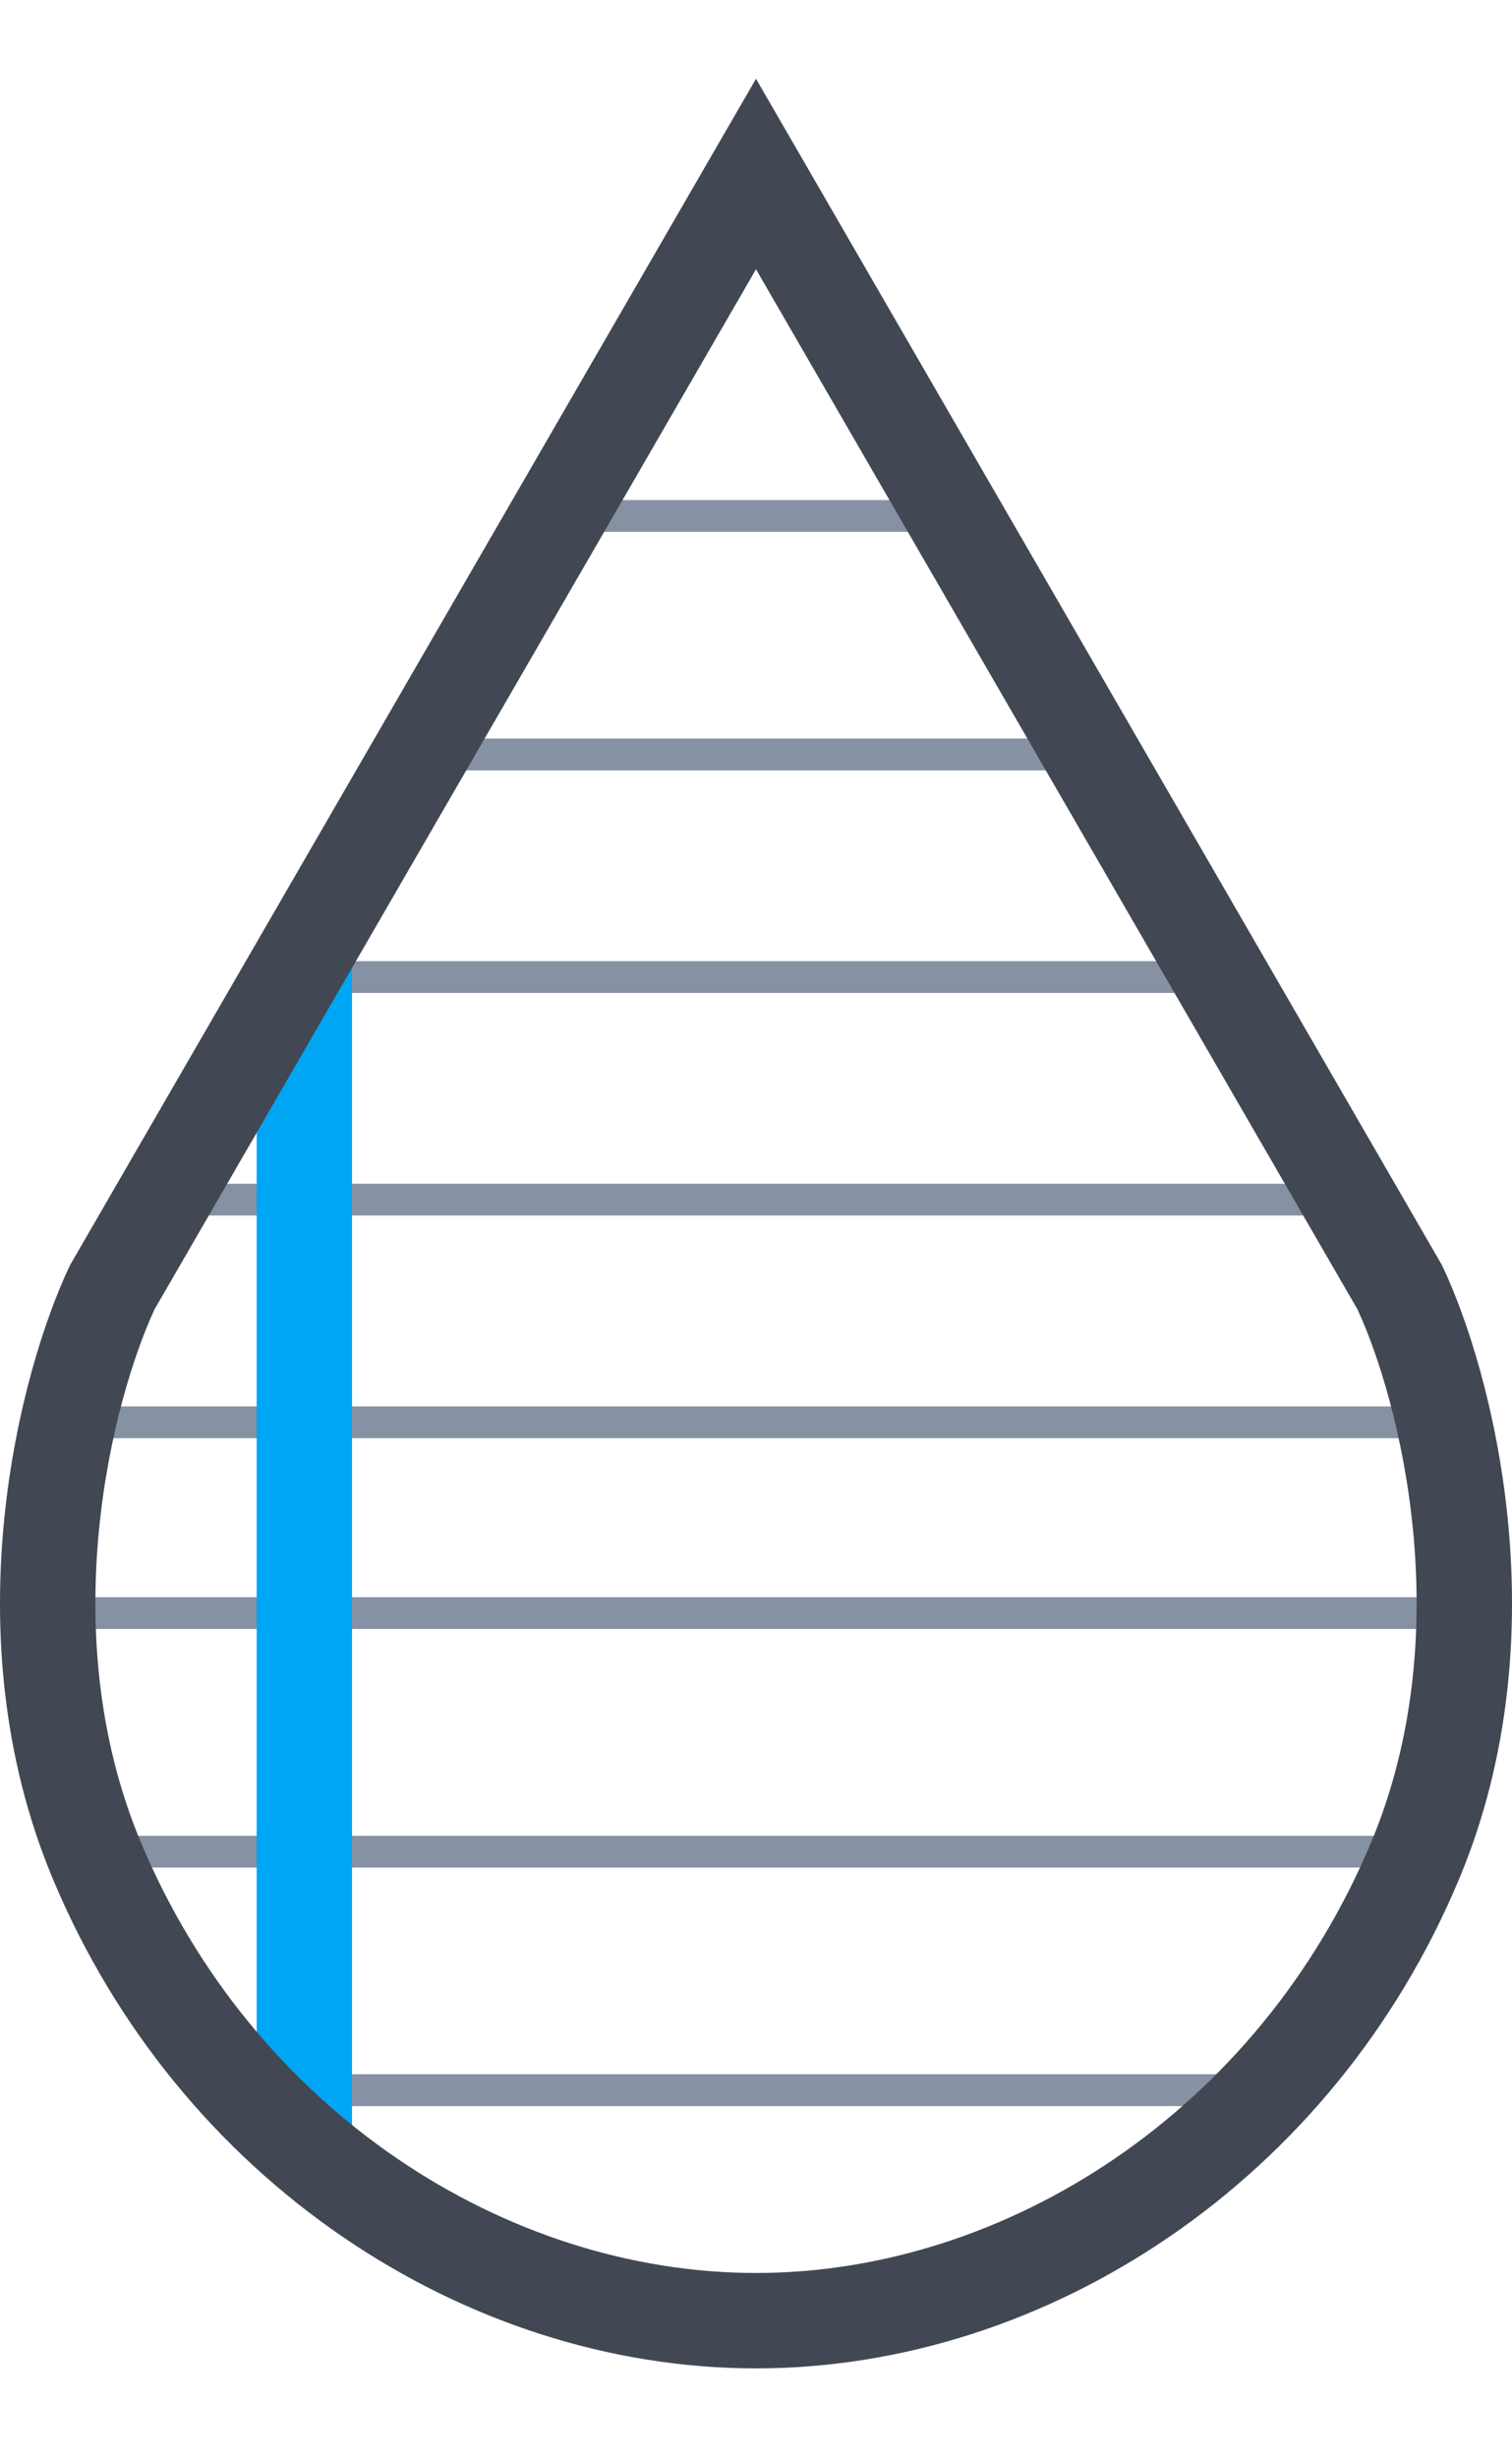
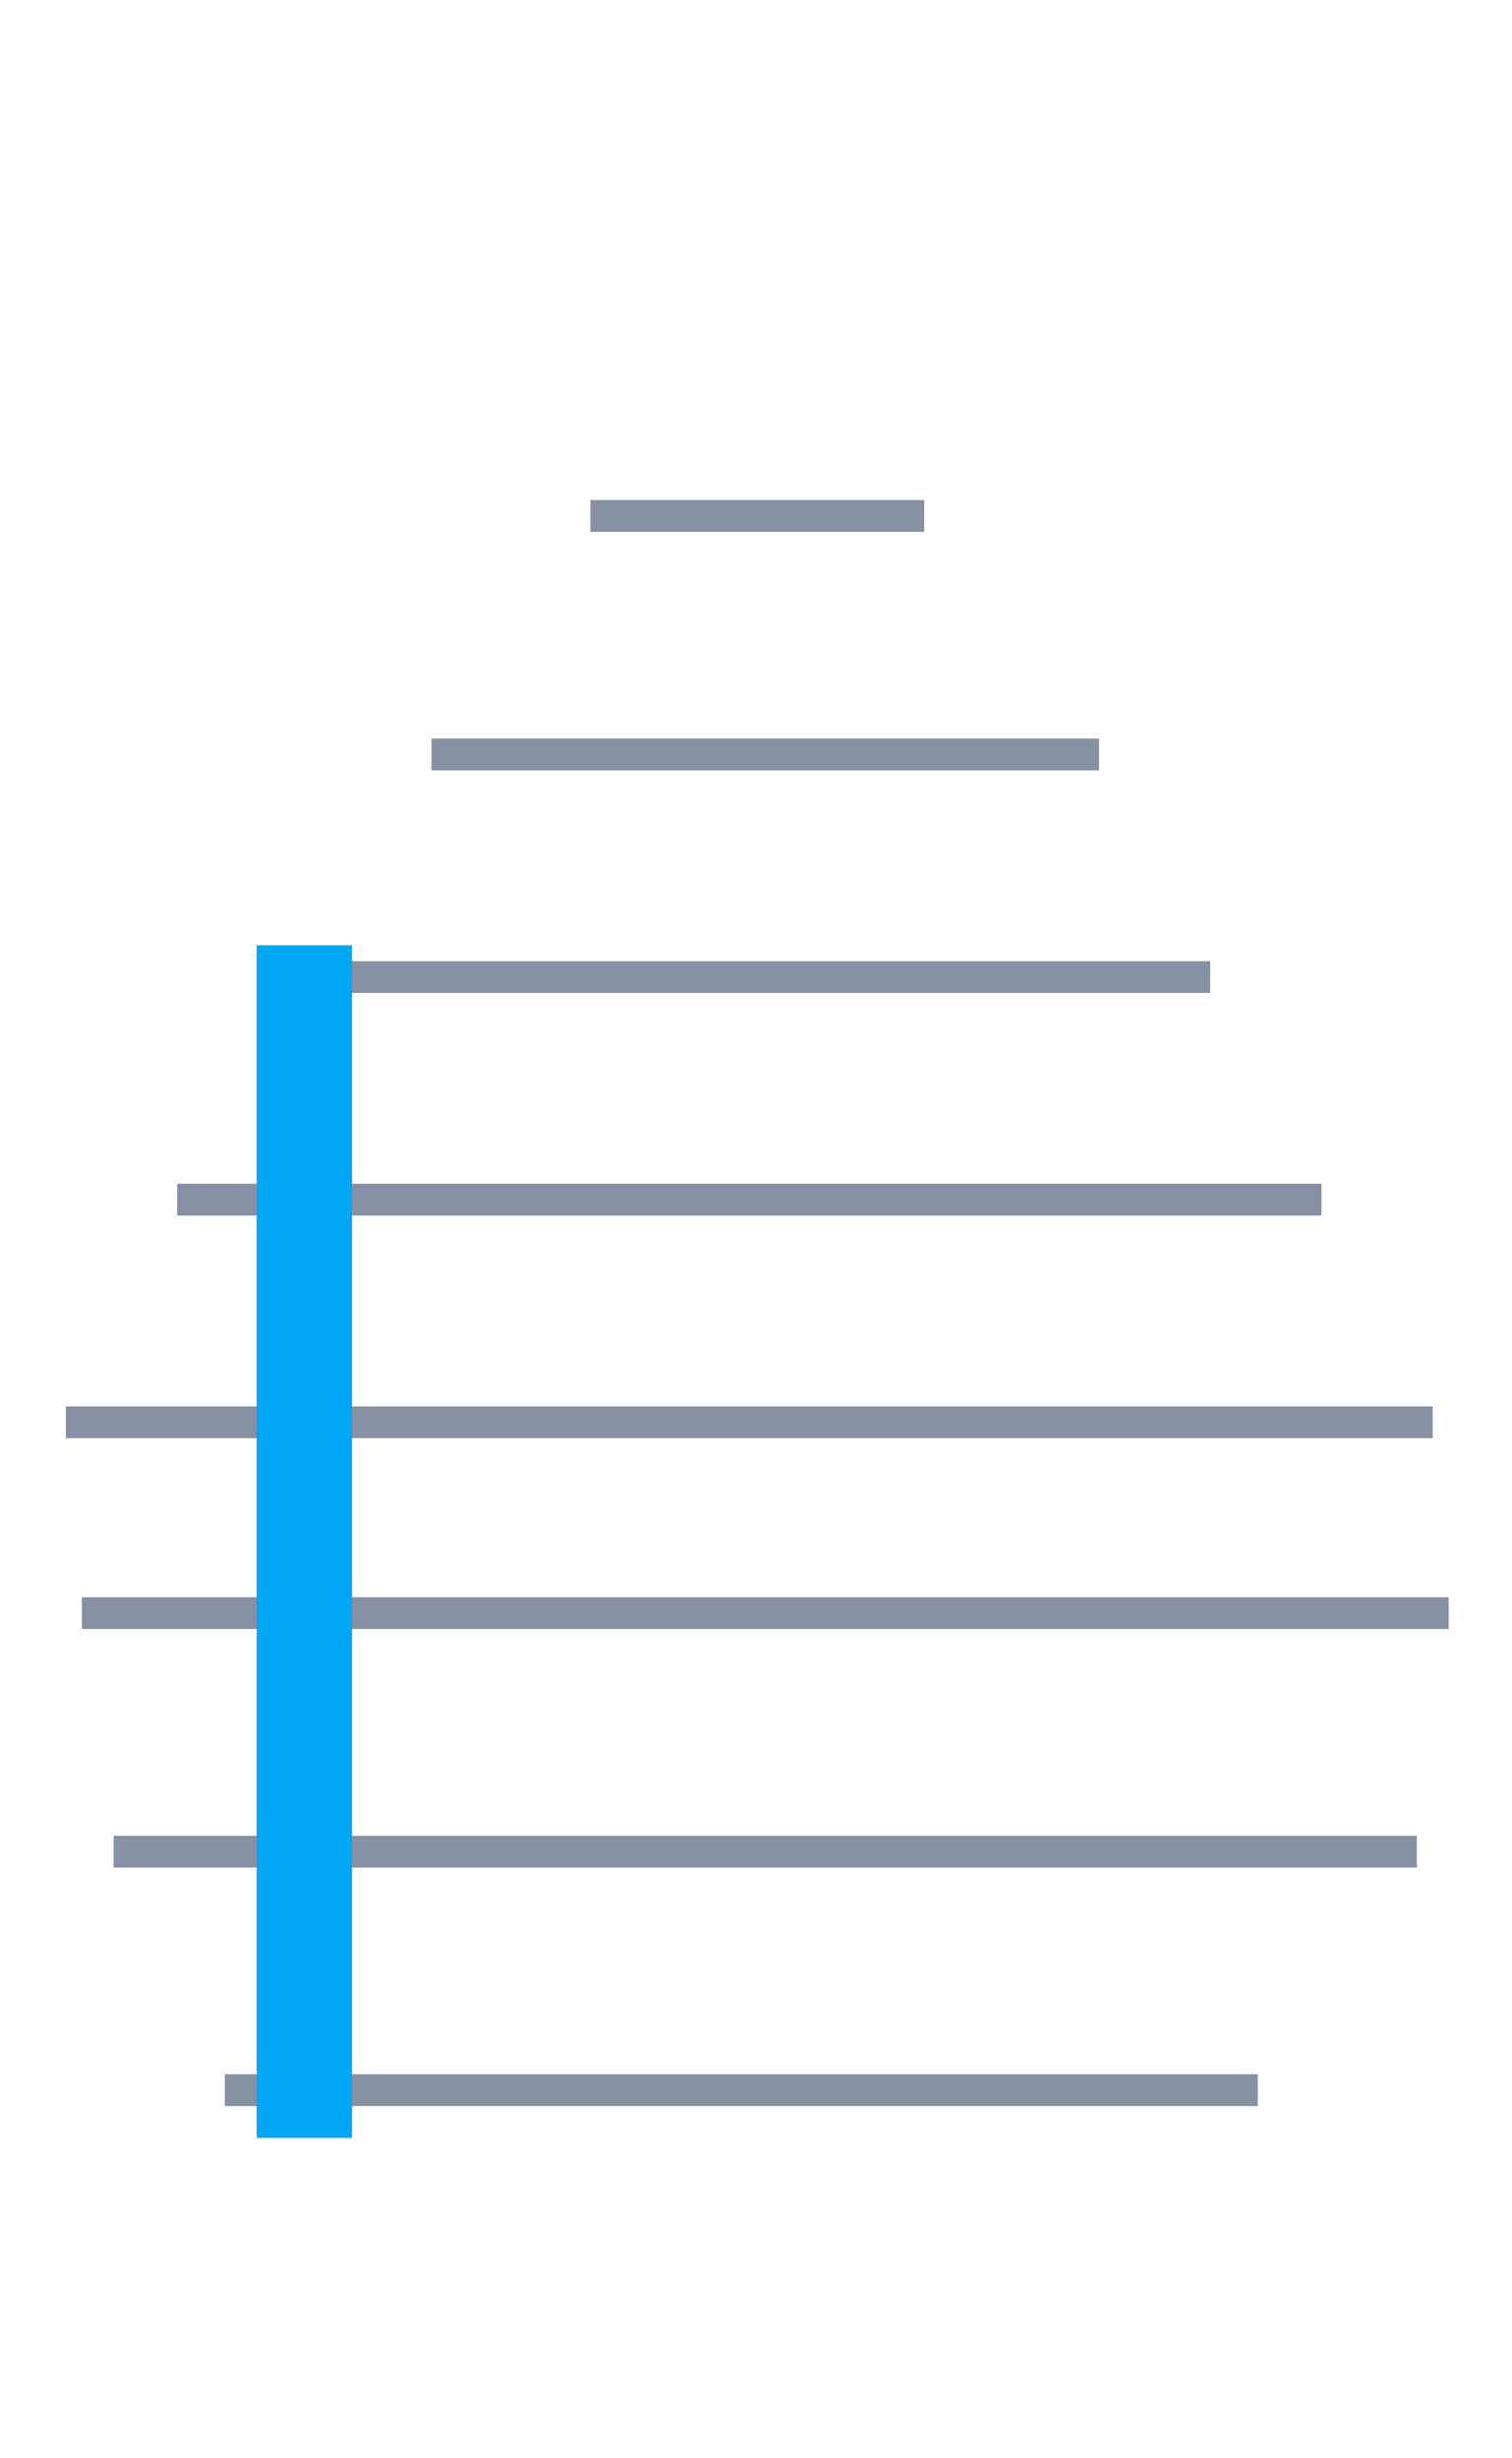
<svg xmlns="http://www.w3.org/2000/svg" width="16" height="26" viewBox="0 0 16 26" fill="none">
  <path d="M9.78 5.289H6.248V5.625H9.78V5.289Z" fill="#8791A4" />
  <path d="M12.806 10.166H3.388V10.502H12.806V10.166Z" fill="#8791A4" />
  <path d="M15.161 14.875H0.697V15.211H15.161V14.875Z" fill="#8791A4" />
  <path d="M14.993 19.416H1.202V19.752H14.993V19.416Z" fill="#8791A4" />
  <path d="M11.63 7.811H4.566V8.148H11.63V7.811Z" fill="#8791A4" />
  <path d="M13.984 12.52H1.875V12.856H13.984V12.52Z" fill="#8791A4" />
  <path d="M15.33 16.893H0.866V17.229H15.33V16.893Z" fill="#8791A4" />
  <path d="M13.31 21.938H2.379V22.275H13.31V21.938Z" fill="#8791A4" />
  <path d="M3.725 9.998H2.716V22.611H3.725V9.998Z" fill="#00A6F4" />
-   <path fill-rule="evenodd" clip-rule="evenodd" d="M8 0.833L15.258 13.379L15.267 13.398C15.779 14.48 16.529 17.261 15.445 19.862C14.109 23.068 11.072 25.049 8 25.049C4.928 25.049 1.891 23.068 0.555 19.862C-0.529 17.261 0.221 14.48 0.733 13.398L0.742 13.379L8 0.833ZM1.636 13.847C1.195 14.796 0.558 17.246 1.486 19.474C2.673 22.322 5.354 24.04 8 24.04C10.646 24.04 13.327 22.322 14.514 19.474C15.442 17.246 14.805 14.796 14.364 13.847L8 2.848L1.636 13.847Z" fill="#414853" />
</svg>